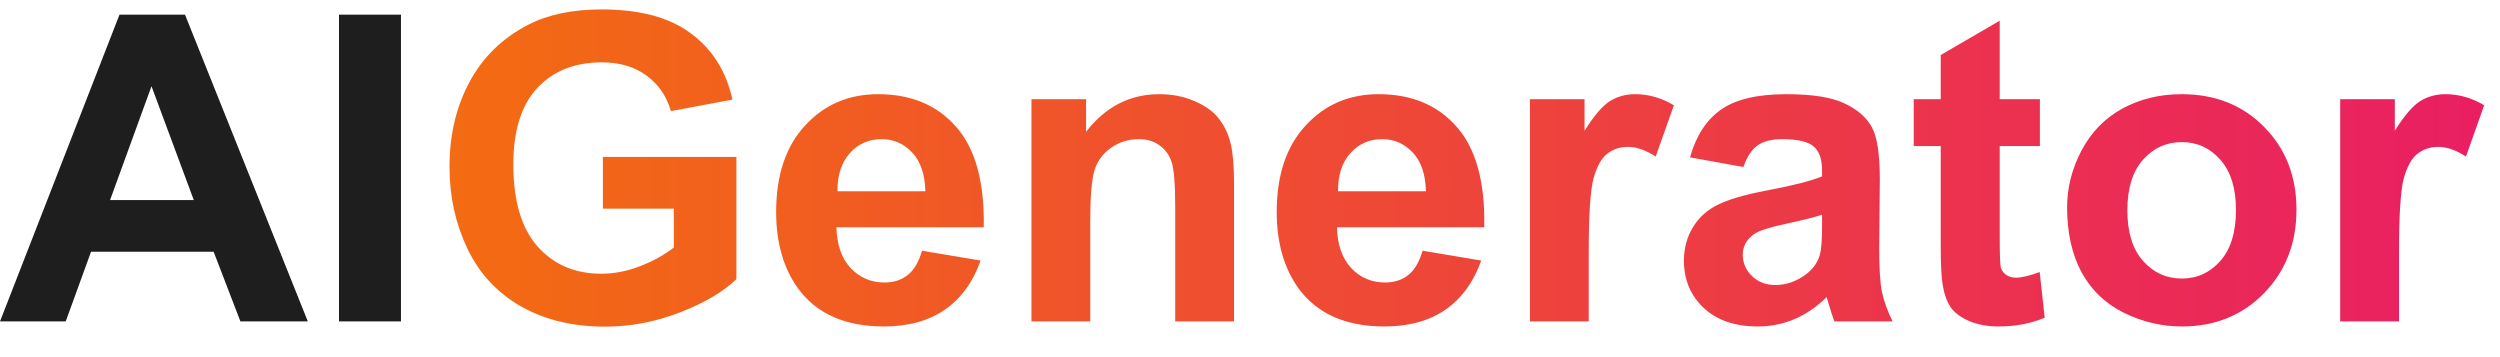
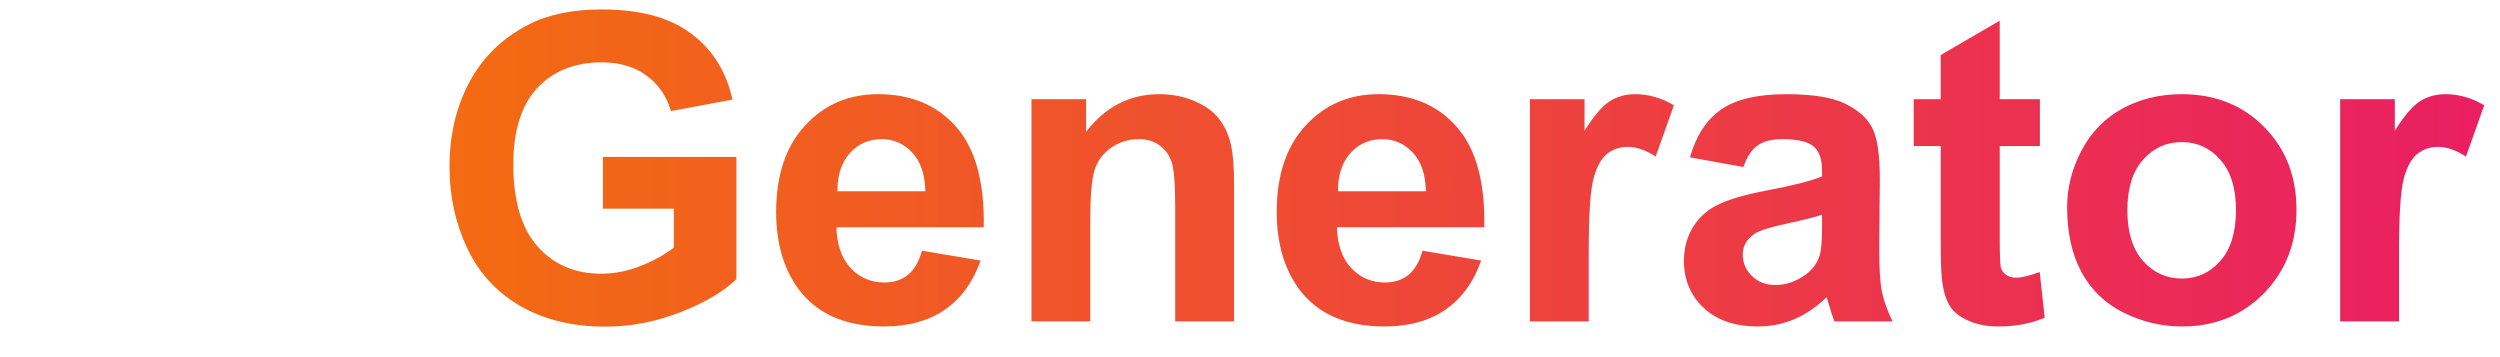
<svg xmlns="http://www.w3.org/2000/svg" width="70" height="10" viewBox="0 0 70 10" fill="none">
-   <path d="M8.619 9H6.732L5.982 7.049H2.549L1.84 9H0L3.346 0.41H5.18L8.619 9ZM5.426 5.602L4.242 2.414L3.082 5.602H5.426ZM9.492 9V0.41H11.227V9H9.492Z" fill="#1E1E1E" />
  <path d="M16.881 5.842V4.395H20.619V7.816C20.256 8.168 19.729 8.479 19.037 8.748C18.35 9.014 17.652 9.146 16.945 9.146C16.047 9.146 15.264 8.959 14.596 8.584C13.928 8.205 13.426 7.666 13.09 6.967C12.754 6.264 12.586 5.5 12.586 4.676C12.586 3.781 12.773 2.986 13.148 2.291C13.523 1.596 14.072 1.062 14.795 0.691C15.346 0.406 16.031 0.264 16.852 0.264C17.918 0.264 18.75 0.488 19.348 0.938C19.949 1.383 20.336 2 20.508 2.789L18.785 3.111C18.664 2.689 18.436 2.357 18.1 2.115C17.768 1.869 17.352 1.746 16.852 1.746C16.094 1.746 15.49 1.986 15.041 2.467C14.596 2.947 14.373 3.66 14.373 4.605C14.373 5.625 14.6 6.391 15.053 6.902C15.506 7.41 16.1 7.664 16.834 7.664C17.197 7.664 17.561 7.594 17.924 7.453C18.291 7.309 18.605 7.135 18.867 6.932V5.842H16.881ZM25.816 7.02L27.457 7.295C27.246 7.896 26.912 8.355 26.455 8.672C26.002 8.984 25.434 9.141 24.75 9.141C23.668 9.141 22.867 8.787 22.348 8.08C21.938 7.514 21.732 6.799 21.732 5.936C21.732 4.904 22.002 4.098 22.541 3.516C23.08 2.93 23.762 2.637 24.586 2.637C25.512 2.637 26.242 2.943 26.777 3.557C27.312 4.166 27.568 5.102 27.545 6.363H23.42C23.432 6.852 23.564 7.232 23.818 7.506C24.072 7.775 24.389 7.91 24.768 7.91C25.025 7.91 25.242 7.84 25.418 7.699C25.594 7.559 25.727 7.332 25.816 7.02ZM25.91 5.355C25.898 4.879 25.775 4.518 25.541 4.271C25.307 4.021 25.021 3.896 24.686 3.896C24.326 3.896 24.029 4.027 23.795 4.289C23.561 4.551 23.445 4.906 23.449 5.355H25.91ZM34.553 9H32.906V5.824C32.906 5.152 32.871 4.719 32.801 4.523C32.73 4.324 32.615 4.17 32.455 4.061C32.299 3.951 32.109 3.896 31.887 3.896C31.602 3.896 31.346 3.975 31.119 4.131C30.893 4.287 30.736 4.494 30.65 4.752C30.568 5.01 30.527 5.486 30.527 6.182V9H28.881V2.777H30.41V3.691C30.953 2.988 31.637 2.637 32.461 2.637C32.824 2.637 33.156 2.703 33.457 2.836C33.758 2.965 33.984 3.131 34.137 3.334C34.293 3.537 34.4 3.768 34.459 4.025C34.522 4.283 34.553 4.652 34.553 5.133V9ZM39.832 7.02L41.473 7.295C41.262 7.896 40.928 8.355 40.471 8.672C40.018 8.984 39.449 9.141 38.766 9.141C37.684 9.141 36.883 8.787 36.363 8.08C35.953 7.514 35.748 6.799 35.748 5.936C35.748 4.904 36.018 4.098 36.557 3.516C37.096 2.93 37.777 2.637 38.602 2.637C39.527 2.637 40.258 2.943 40.793 3.557C41.328 4.166 41.584 5.102 41.56 6.363H37.435C37.447 6.852 37.58 7.232 37.834 7.506C38.088 7.775 38.404 7.91 38.783 7.91C39.041 7.91 39.258 7.84 39.434 7.699C39.609 7.559 39.742 7.332 39.832 7.02ZM39.926 5.355C39.914 4.879 39.791 4.518 39.557 4.271C39.322 4.021 39.037 3.896 38.701 3.896C38.342 3.896 38.045 4.027 37.81 4.289C37.576 4.551 37.461 4.906 37.465 5.355H39.926ZM44.484 9H42.838V2.777H44.367V3.662C44.629 3.244 44.863 2.969 45.07 2.836C45.281 2.703 45.52 2.637 45.785 2.637C46.16 2.637 46.522 2.74 46.869 2.947L46.359 4.383C46.082 4.203 45.824 4.113 45.586 4.113C45.355 4.113 45.16 4.178 45 4.307C44.84 4.432 44.713 4.66 44.619 4.992C44.529 5.324 44.484 6.02 44.484 7.078V9ZM48.815 4.676L47.32 4.406C47.488 3.805 47.777 3.359 48.188 3.07C48.598 2.781 49.207 2.637 50.016 2.637C50.75 2.637 51.297 2.725 51.656 2.9C52.016 3.072 52.268 3.293 52.412 3.562C52.56 3.828 52.635 4.318 52.635 5.033L52.617 6.955C52.617 7.502 52.643 7.906 52.693 8.168C52.748 8.426 52.848 8.703 52.992 9H51.363C51.32 8.891 51.268 8.729 51.205 8.514C51.178 8.416 51.158 8.352 51.147 8.32C50.865 8.594 50.565 8.799 50.244 8.936C49.924 9.072 49.582 9.141 49.219 9.141C48.578 9.141 48.072 8.967 47.701 8.619C47.334 8.271 47.15 7.832 47.15 7.301C47.15 6.949 47.234 6.637 47.402 6.363C47.57 6.086 47.805 5.875 48.105 5.73C48.41 5.582 48.848 5.453 49.418 5.344C50.188 5.199 50.721 5.064 51.018 4.939V4.775C51.018 4.459 50.94 4.234 50.783 4.102C50.627 3.965 50.332 3.896 49.898 3.896C49.605 3.896 49.377 3.955 49.213 4.072C49.049 4.186 48.916 4.387 48.815 4.676ZM51.018 6.012C50.807 6.082 50.473 6.166 50.016 6.264C49.559 6.361 49.26 6.457 49.119 6.551C48.904 6.703 48.797 6.896 48.797 7.131C48.797 7.361 48.883 7.561 49.055 7.729C49.227 7.896 49.445 7.98 49.711 7.98C50.008 7.98 50.291 7.883 50.56 7.688C50.76 7.539 50.891 7.357 50.953 7.143C50.996 7.002 51.018 6.734 51.018 6.34V6.012ZM57.117 2.777V4.09H55.992V6.598C55.992 7.105 56.002 7.402 56.022 7.488C56.045 7.57 56.094 7.639 56.168 7.693C56.246 7.748 56.34 7.775 56.449 7.775C56.602 7.775 56.822 7.723 57.111 7.617L57.252 8.895C56.869 9.059 56.435 9.141 55.951 9.141C55.654 9.141 55.387 9.092 55.148 8.994C54.91 8.893 54.734 8.764 54.621 8.607C54.512 8.447 54.435 8.232 54.393 7.963C54.357 7.771 54.34 7.385 54.34 6.803V4.09H53.584V2.777H54.34V1.541L55.992 0.58V2.777H57.117ZM57.879 5.801C57.879 5.254 58.014 4.725 58.283 4.213C58.553 3.701 58.934 3.311 59.426 3.041C59.922 2.771 60.475 2.637 61.084 2.637C62.025 2.637 62.797 2.943 63.398 3.557C64 4.166 64.301 4.938 64.301 5.871C64.301 6.812 63.996 7.594 63.387 8.215C62.781 8.832 62.018 9.141 61.096 9.141C60.525 9.141 59.98 9.012 59.461 8.754C58.945 8.496 58.553 8.119 58.283 7.623C58.014 7.123 57.879 6.516 57.879 5.801ZM59.566 5.889C59.566 6.506 59.713 6.979 60.006 7.307C60.299 7.635 60.66 7.799 61.09 7.799C61.52 7.799 61.879 7.635 62.168 7.307C62.461 6.979 62.607 6.502 62.607 5.877C62.607 5.268 62.461 4.799 62.168 4.471C61.879 4.143 61.52 3.979 61.09 3.979C60.66 3.979 60.299 4.143 60.006 4.471C59.713 4.799 59.566 5.271 59.566 5.889ZM67.172 9H65.525V2.777H67.055V3.662C67.316 3.244 67.551 2.969 67.758 2.836C67.969 2.703 68.207 2.637 68.473 2.637C68.848 2.637 69.209 2.74 69.557 2.947L69.047 4.383C68.769 4.203 68.512 4.113 68.273 4.113C68.043 4.113 67.848 4.178 67.688 4.307C67.527 4.432 67.4 4.66 67.307 4.992C67.217 5.324 67.172 6.02 67.172 7.078V9Z" fill="url(#paint0_linear_5_13)" />
  <defs>
    <linearGradient id="paint0_linear_5_13" x1="0" y1="5" x2="70" y2="5" gradientUnits="userSpaceOnUse">
      <stop stop-color="#F57C00" />
      <stop offset="1" stop-color="#E91E63" />
    </linearGradient>
  </defs>
</svg>